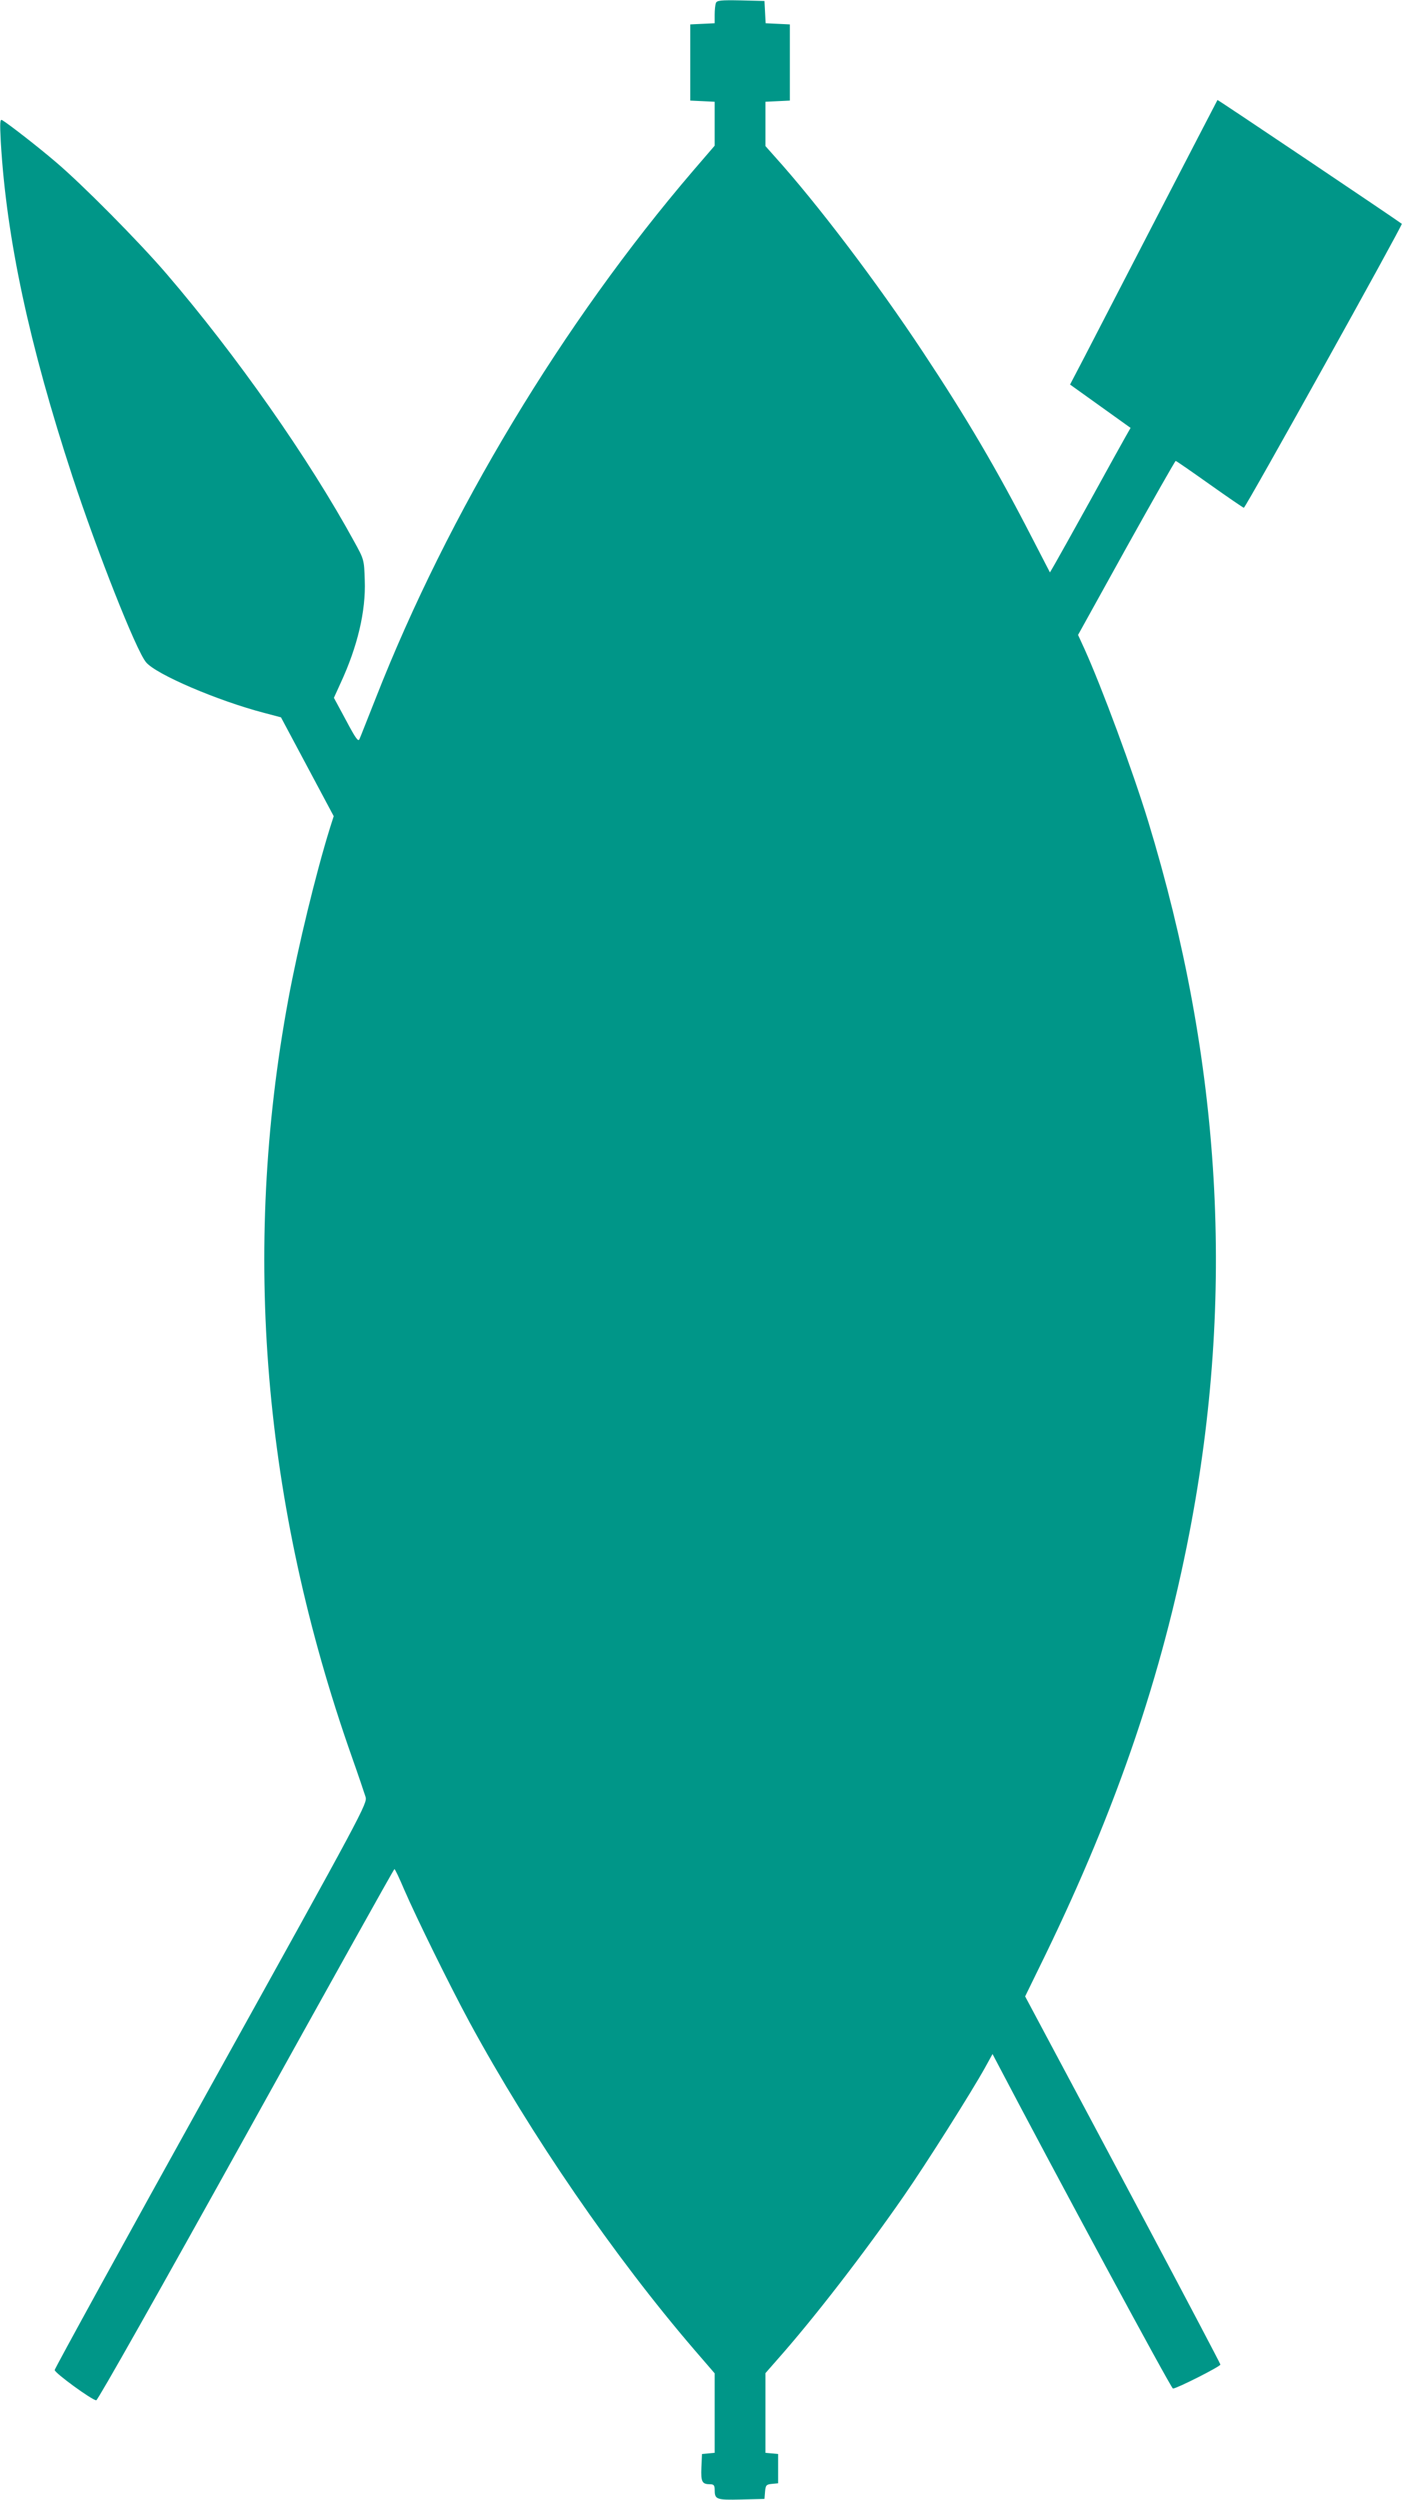
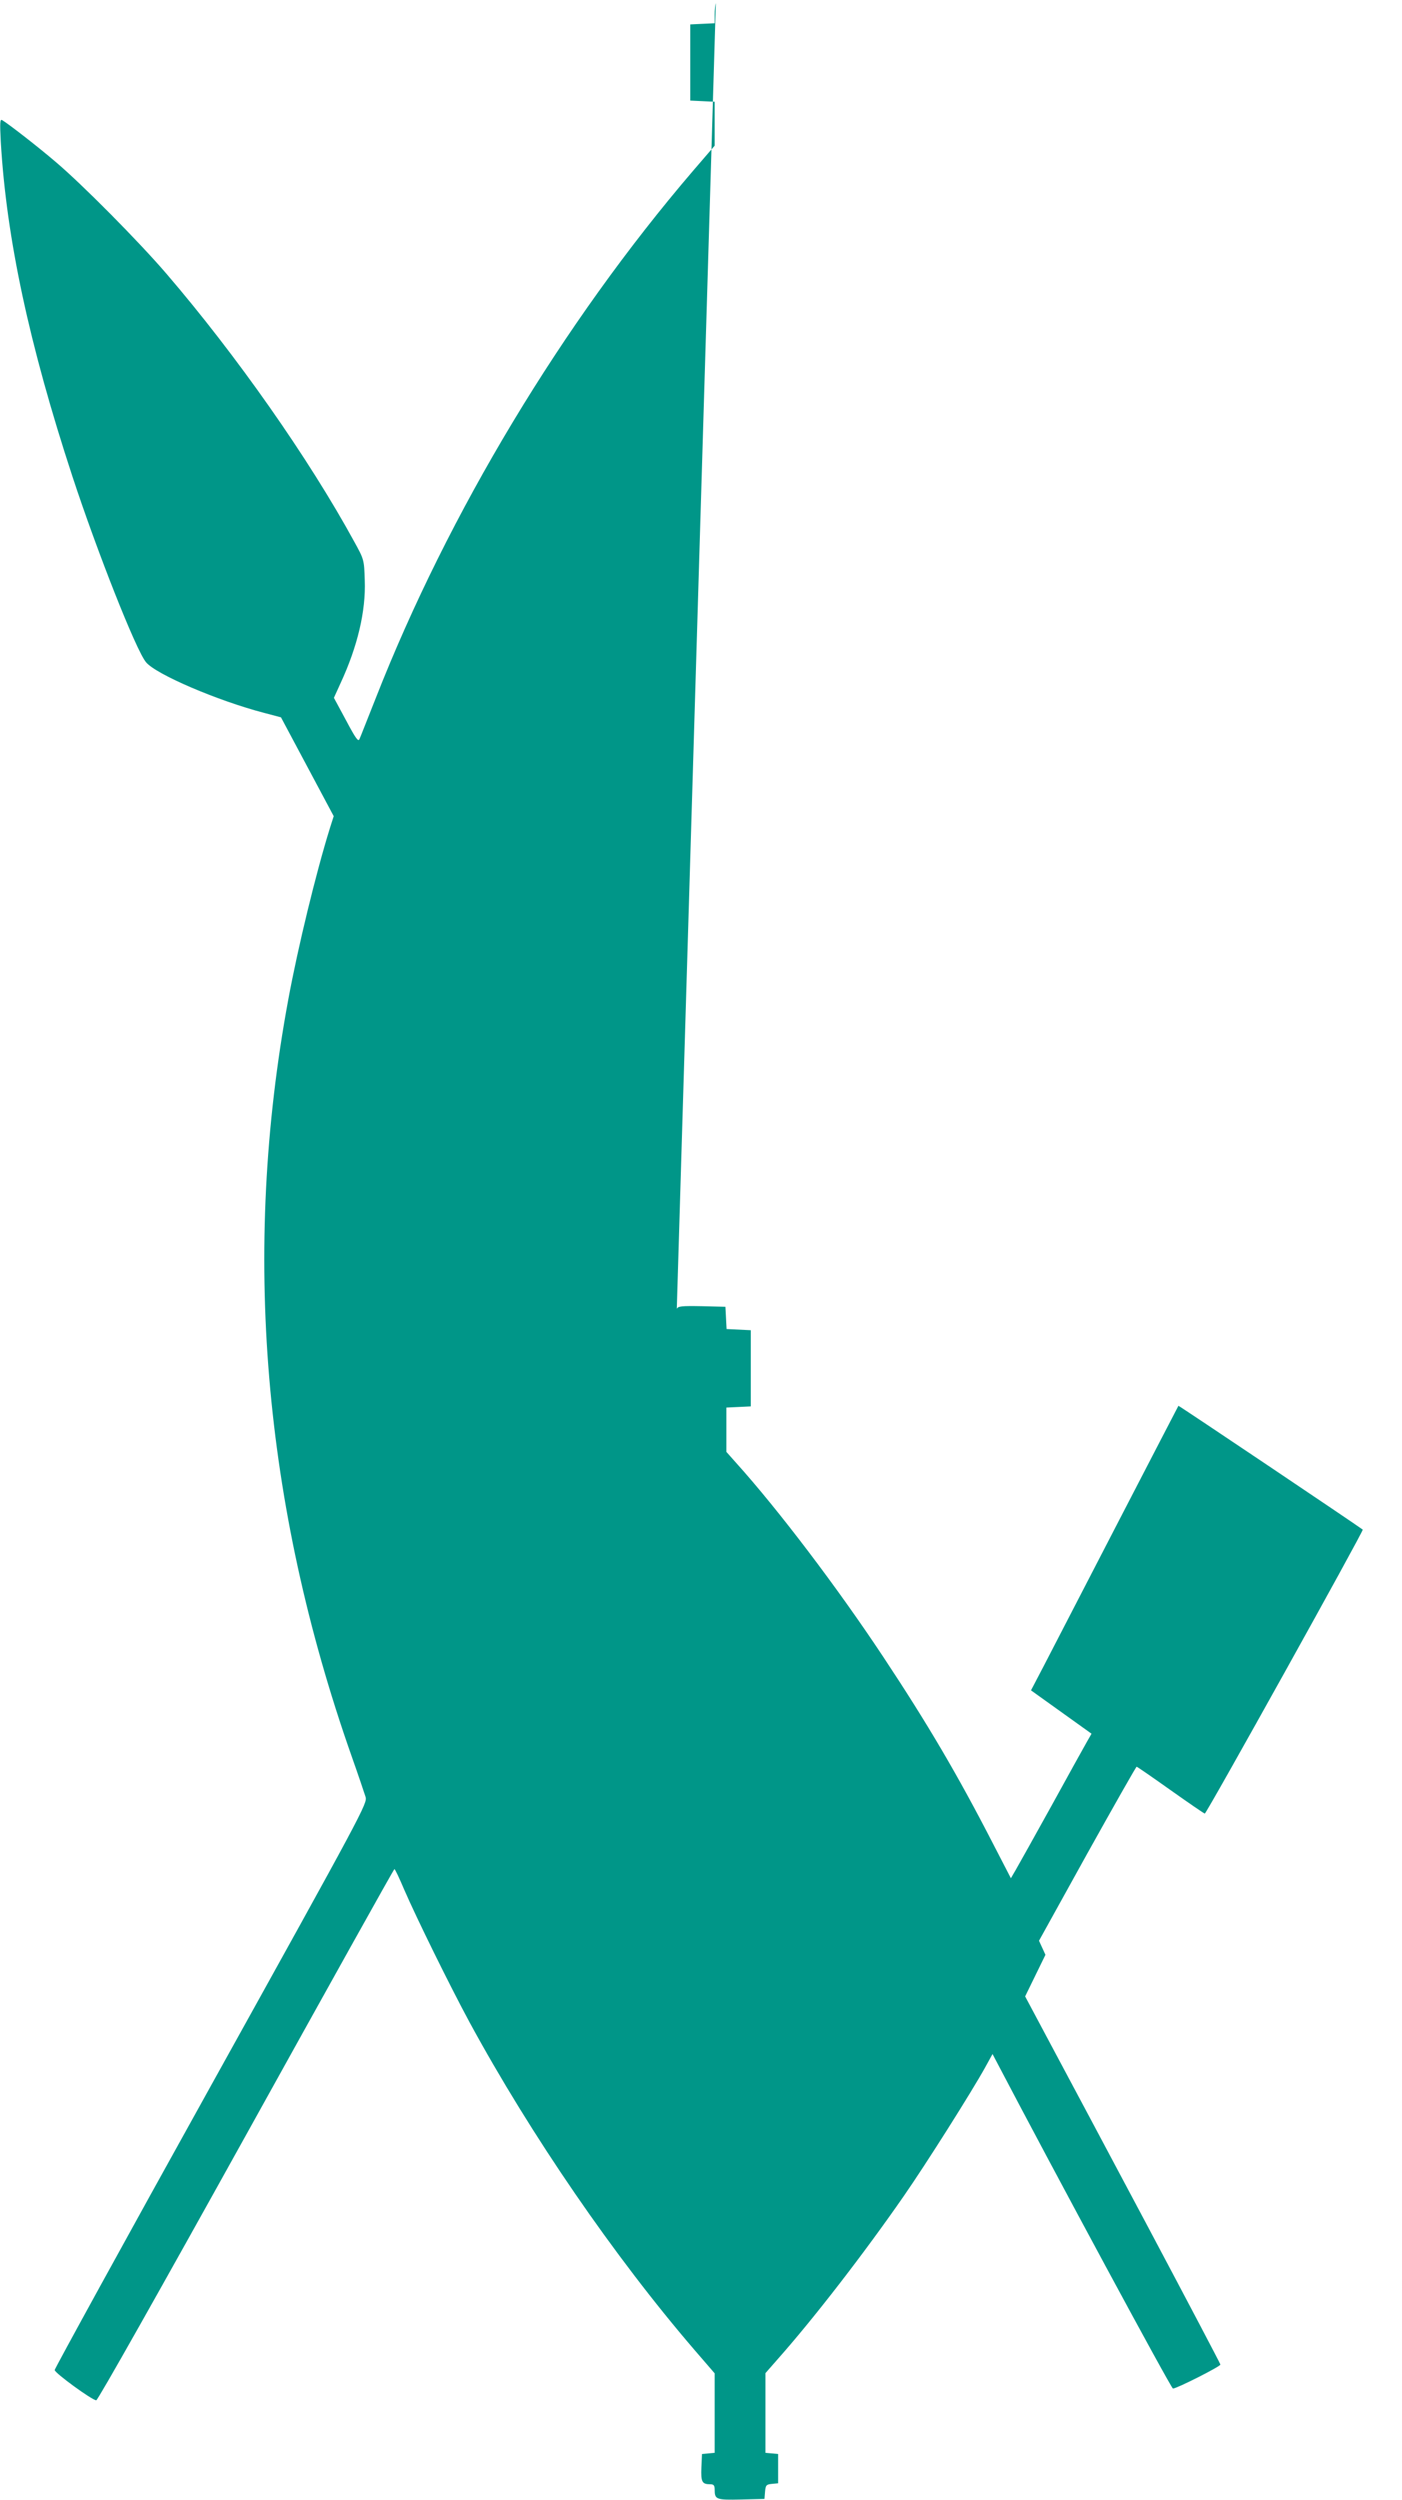
<svg xmlns="http://www.w3.org/2000/svg" version="1.0" width="718pt" height="1280pt" viewBox="0 0 718 1280" preserveAspectRatio="xMidYMid meet">
  <g transform="translate(0,1280) scale(0.1,-0.1)" fill="#009688" stroke="none">
-     <path d="M3666 12784 c-3 -8 -6 -35 -6 -59 l0 -44 -62 -3 -63 -3 0 -195 0 -195 63 -3 62 -3 0 -112 0 -113 -111 -129 c-667 -779 -1253 -1752 -1624 -2698 -42 -105 -79 -201 -84 -211 -6 -16 -19 2 -69 96 l-62 115 35 77 c86 186 129 367 123 524 -3 106 -4 108 -53 197 -233 427 -605 957 -964 1375 -141 164 -430 456 -566 571 -90 77 -238 192 -274 214 -11 6 -12 -11 -7 -111 29 -495 145 -1037 367 -1714 127 -386 327 -893 377 -951 51 -62 367 -197 604 -259 l87 -23 135 -253 135 -253 -20 -63 c-70 -225 -164 -611 -213 -878 -238 -1287 -129 -2582 324 -3870 34 -96 66 -191 72 -210 10 -34 -5 -62 -791 -1478 -441 -794 -801 -1450 -801 -1457 0 -15 192 -155 213 -155 8 0 330 571 768 1360 415 748 756 1360 759 1360 3 0 25 -46 49 -103 64 -148 236 -497 336 -682 313 -576 741 -1200 1154 -1680 l101 -117 0 -203 0 -204 -32 -3 -33 -3 -3 -69 c-3 -74 3 -86 46 -86 17 0 22 -6 22 -27 0 -51 7 -54 136 -51 l119 3 3 37 c3 33 6 37 35 40 l32 3 0 75 0 75 -32 3 -33 3 0 204 0 204 64 73 c186 210 443 543 644 833 112 161 346 531 417 659 l38 69 21 -40 c296 -565 894 -1673 903 -1673 19 0 243 113 243 123 0 4 -167 321 -371 705 -204 383 -429 806 -500 938 l-129 242 104 213 c365 753 596 1430 737 2159 235 1217 166 2408 -211 3645 -80 261 -237 685 -326 882 l-33 72 247 446 c136 244 250 445 253 445 3 0 81 -54 174 -120 93 -66 172 -120 175 -120 9 0 815 1449 809 1454 -39 29 -942 636 -944 634 -1 -2 -141 -271 -310 -598 -169 -327 -338 -654 -376 -727 l-69 -132 155 -111 155 -111 -24 -42 c-13 -23 -95 -170 -181 -327 -87 -157 -169 -304 -183 -328 l-25 -43 -92 178 c-180 350 -334 612 -560 953 -235 355 -538 755 -757 998 l-48 54 0 113 0 114 63 3 62 3 0 195 0 195 -62 3 -62 3 -3 57 -3 57 -121 3 c-104 2 -123 0 -128 -14z" />
+     <path d="M3666 12784 c-3 -8 -6 -35 -6 -59 l0 -44 -62 -3 -63 -3 0 -195 0 -195 63 -3 62 -3 0 -112 0 -113 -111 -129 c-667 -779 -1253 -1752 -1624 -2698 -42 -105 -79 -201 -84 -211 -6 -16 -19 2 -69 96 l-62 115 35 77 c86 186 129 367 123 524 -3 106 -4 108 -53 197 -233 427 -605 957 -964 1375 -141 164 -430 456 -566 571 -90 77 -238 192 -274 214 -11 6 -12 -11 -7 -111 29 -495 145 -1037 367 -1714 127 -386 327 -893 377 -951 51 -62 367 -197 604 -259 l87 -23 135 -253 135 -253 -20 -63 c-70 -225 -164 -611 -213 -878 -238 -1287 -129 -2582 324 -3870 34 -96 66 -191 72 -210 10 -34 -5 -62 -791 -1478 -441 -794 -801 -1450 -801 -1457 0 -15 192 -155 213 -155 8 0 330 571 768 1360 415 748 756 1360 759 1360 3 0 25 -46 49 -103 64 -148 236 -497 336 -682 313 -576 741 -1200 1154 -1680 l101 -117 0 -203 0 -204 -32 -3 -33 -3 -3 -69 c-3 -74 3 -86 46 -86 17 0 22 -6 22 -27 0 -51 7 -54 136 -51 l119 3 3 37 c3 33 6 37 35 40 l32 3 0 75 0 75 -32 3 -33 3 0 204 0 204 64 73 c186 210 443 543 644 833 112 161 346 531 417 659 l38 69 21 -40 c296 -565 894 -1673 903 -1673 19 0 243 113 243 123 0 4 -167 321 -371 705 -204 383 -429 806 -500 938 l-129 242 104 213 l-33 72 247 446 c136 244 250 445 253 445 3 0 81 -54 174 -120 93 -66 172 -120 175 -120 9 0 815 1449 809 1454 -39 29 -942 636 -944 634 -1 -2 -141 -271 -310 -598 -169 -327 -338 -654 -376 -727 l-69 -132 155 -111 155 -111 -24 -42 c-13 -23 -95 -170 -181 -327 -87 -157 -169 -304 -183 -328 l-25 -43 -92 178 c-180 350 -334 612 -560 953 -235 355 -538 755 -757 998 l-48 54 0 113 0 114 63 3 62 3 0 195 0 195 -62 3 -62 3 -3 57 -3 57 -121 3 c-104 2 -123 0 -128 -14z" />
  </g>
</svg>